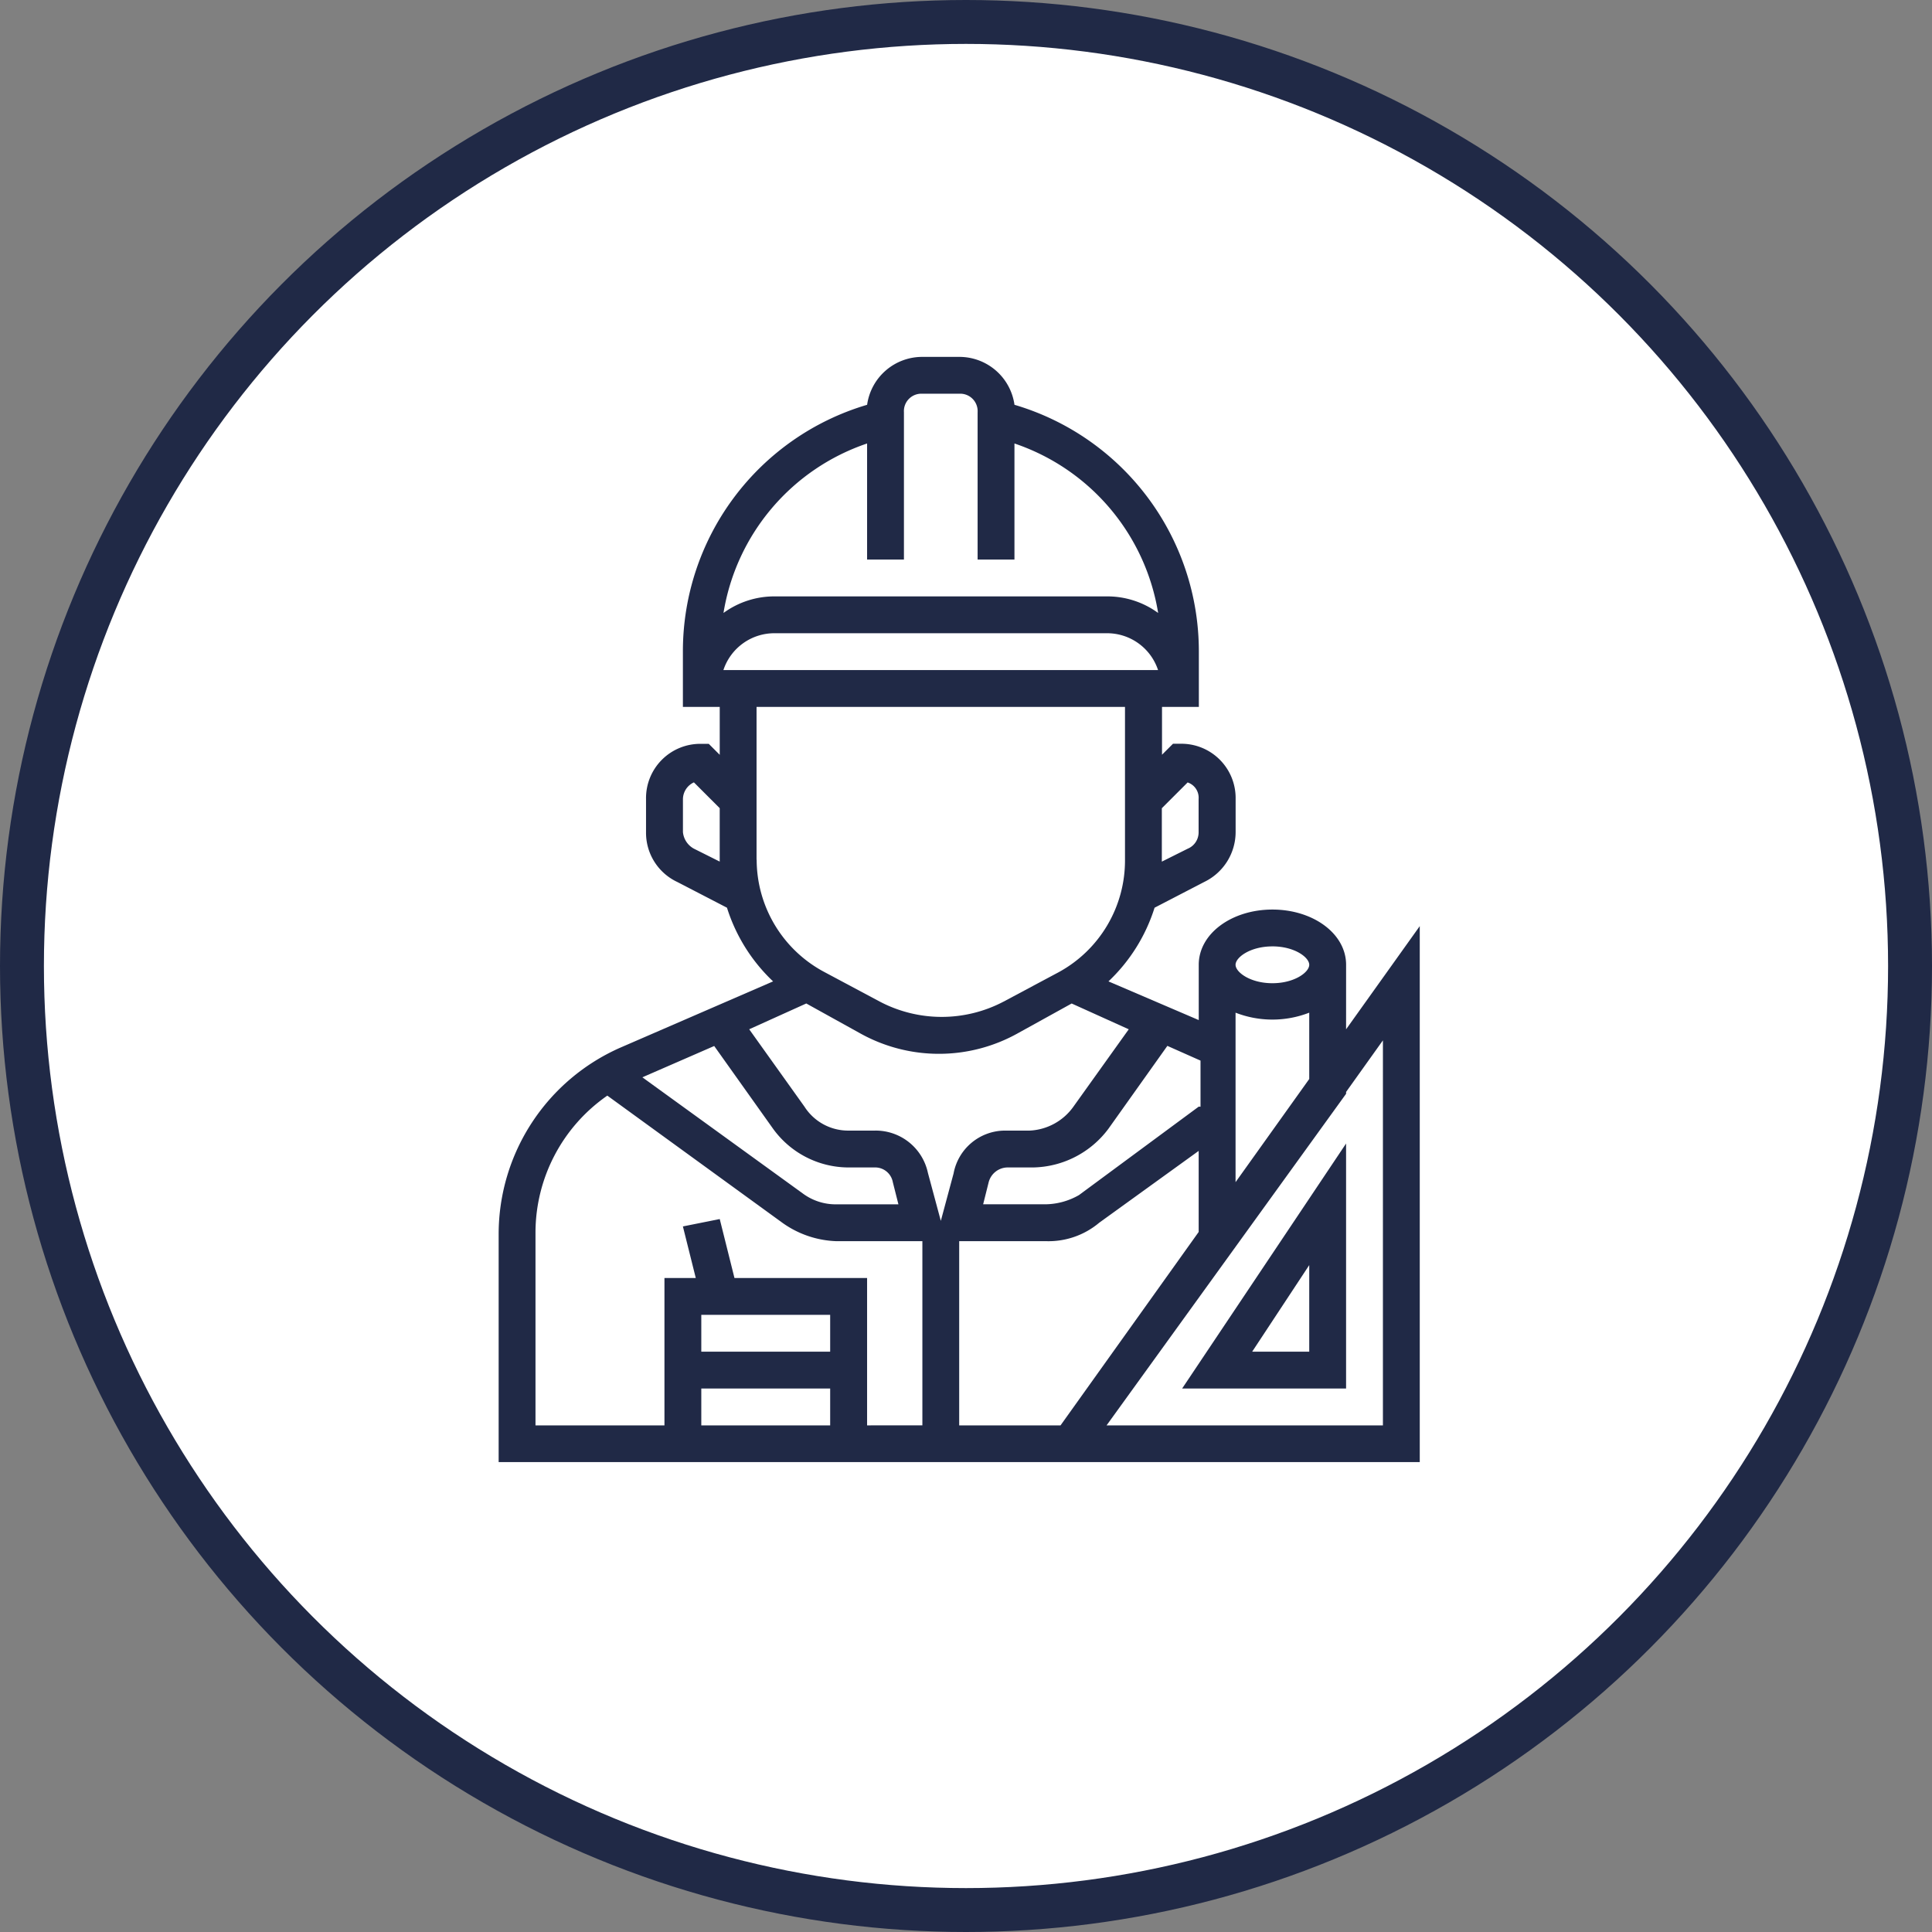
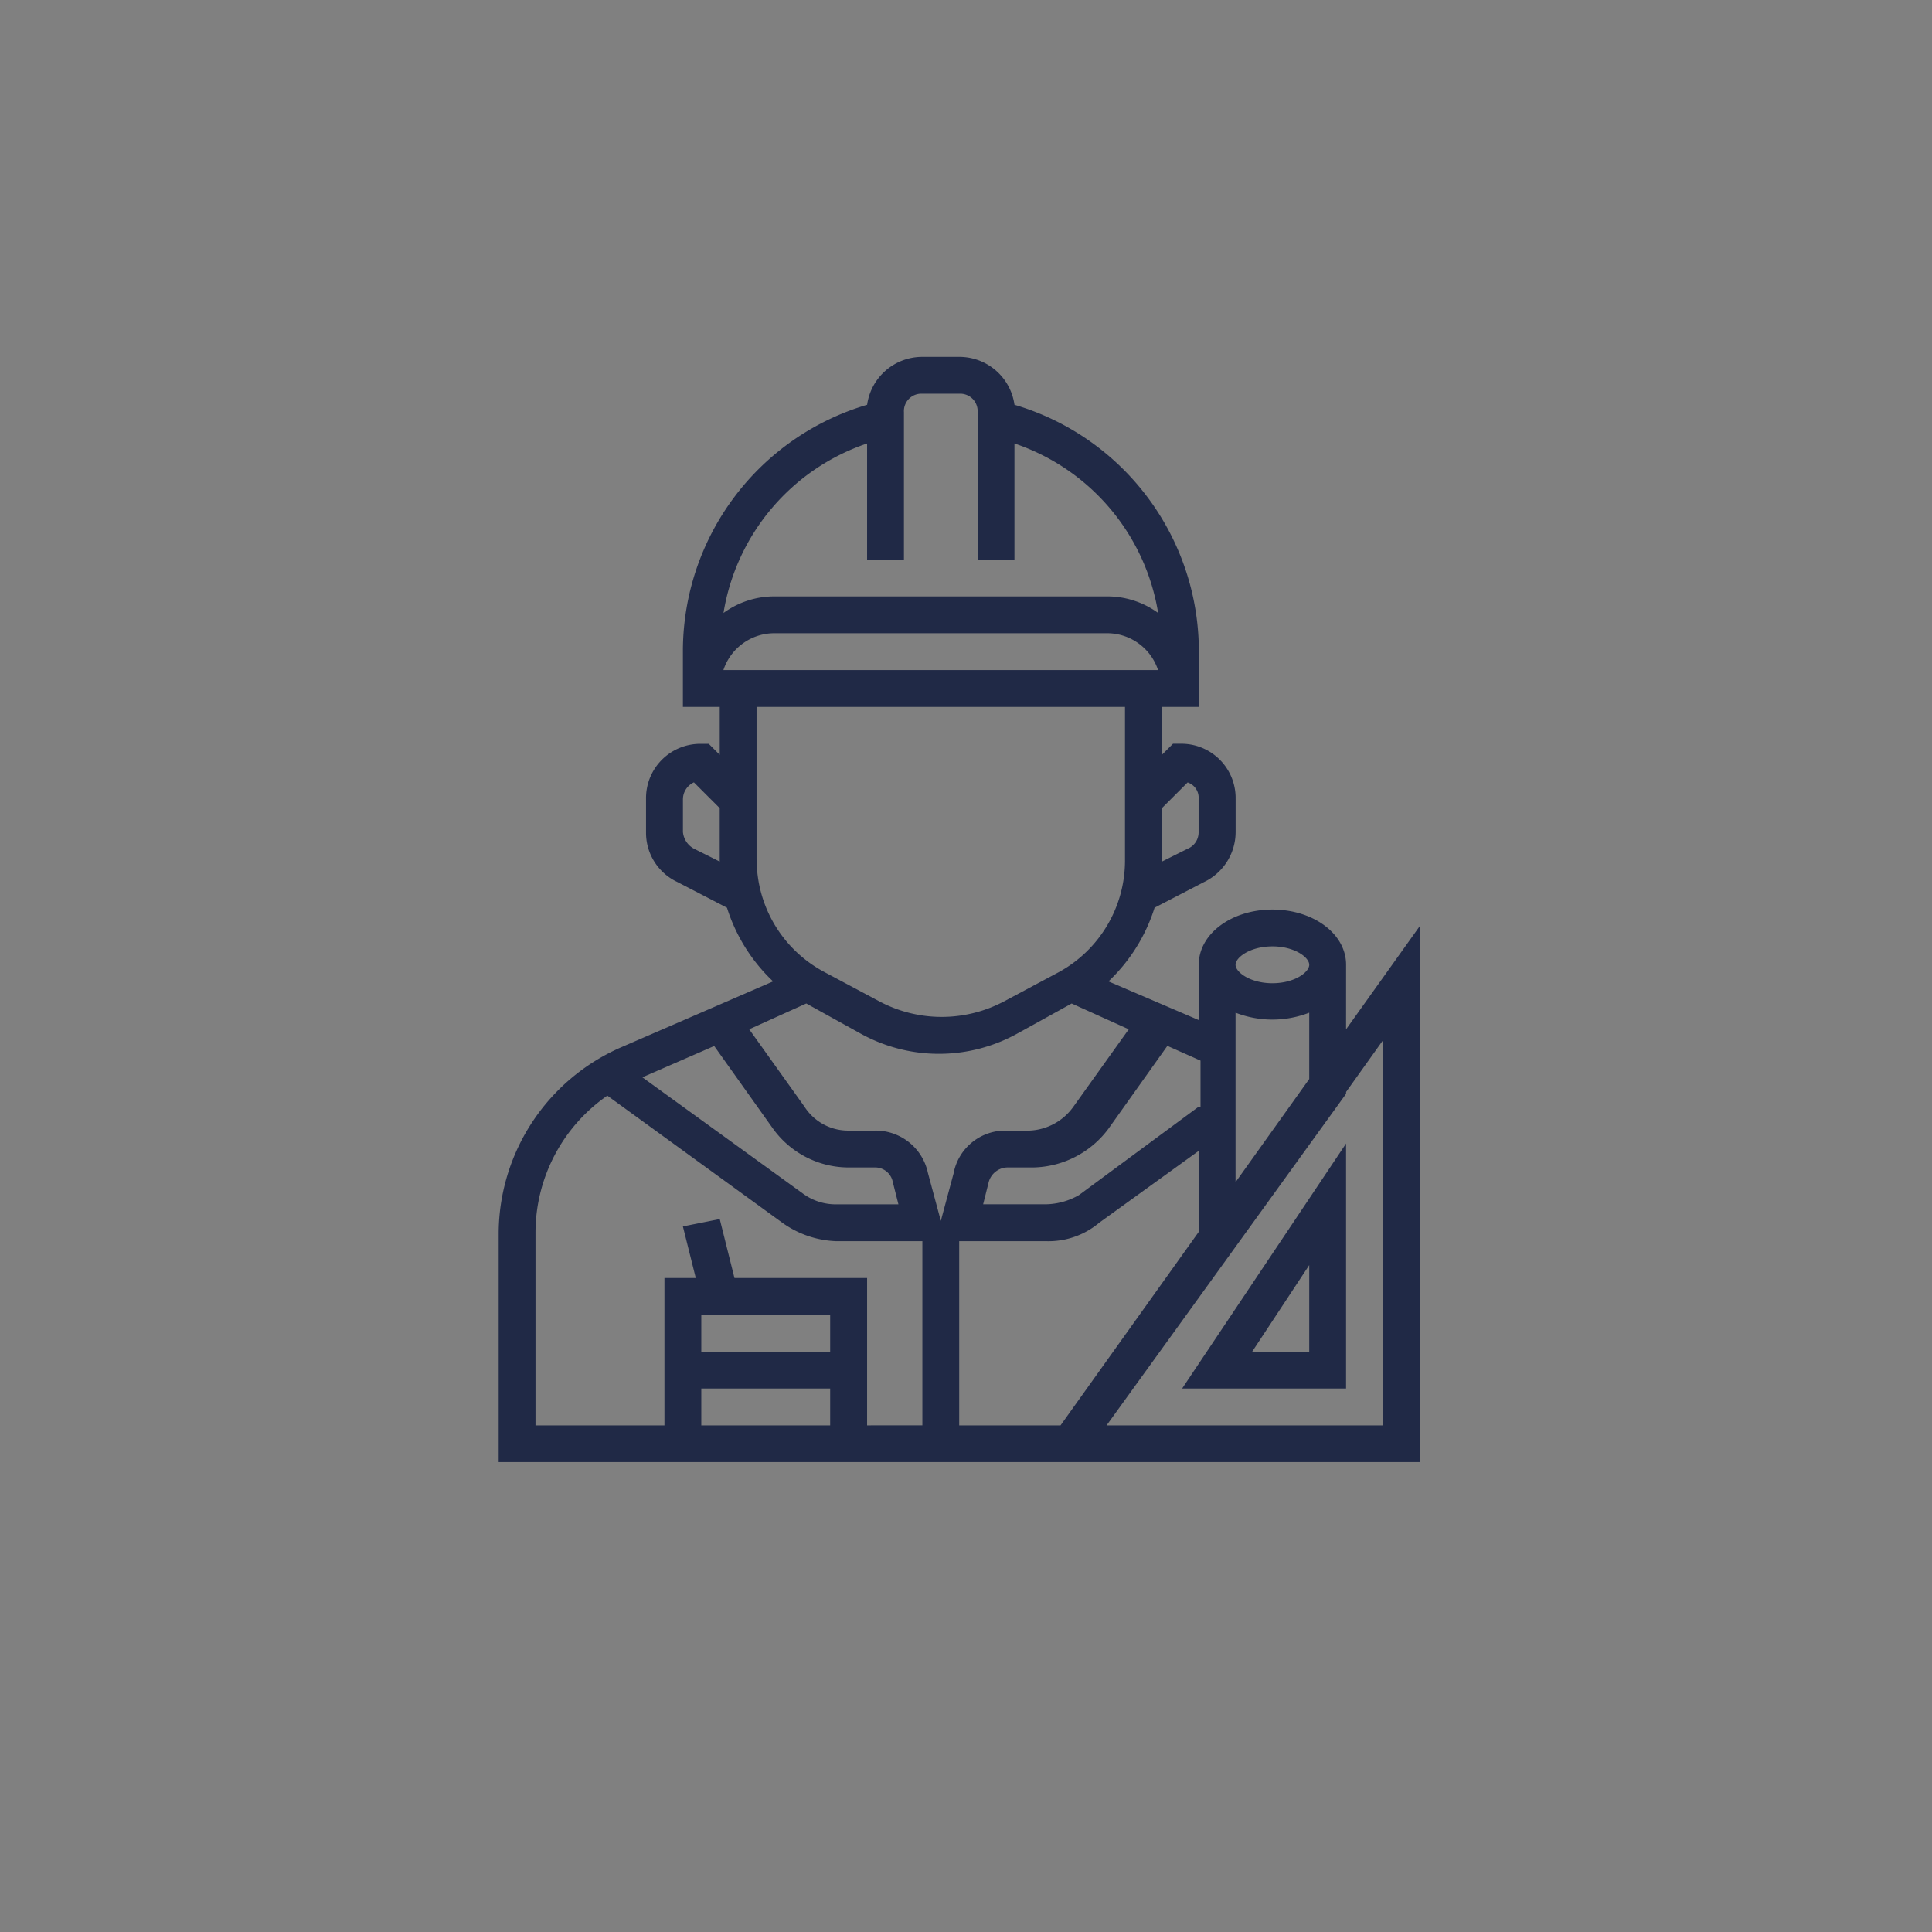
<svg xmlns="http://www.w3.org/2000/svg" width="88" height="88" viewBox="0 0 88 88">
  <rect x="0" y="0" width="88" height="88" fill="#808080" stroke="none" />
  <defs>
    <style>.a{fill:#fff;stroke:#202946;stroke-linecap:round;stroke-linejoin:round;stroke-width:2px;}.b{fill:#202946;}</style>
  </defs>
  <g transform="translate(-181 -746)">
    <g transform="translate(182 747)">
-       <circle class="a" cx="43" cy="43" r="43" />
-     </g>
+       </g>
    <g transform="translate(195.713 760.256)">
      <path class="b" d="M46.6,29.69c0-1.426-1.51-2.517-3.356-2.517s-3.356,1.091-3.356,2.517v2.517l-4.112-1.762a7.852,7.852,0,0,0,2.1-3.356l2.266-1.175a2.527,2.527,0,0,0,1.426-2.266v-1.51a2.472,2.472,0,0,0-2.517-2.517h-.336l-.5.5V17.943h1.678V15.426A11.706,11.706,0,0,0,31.495,4.182,2.533,2.533,0,0,0,28.978,2H27.3a2.533,2.533,0,0,0-2.517,2.182,11.706,11.706,0,0,0-8.391,11.244v2.517h1.678v2.182l-.5-.5H17.23a2.472,2.472,0,0,0-2.517,2.517v1.51a2.473,2.473,0,0,0,1.426,2.266L18.4,27.089a7.852,7.852,0,0,0,2.1,3.356l-6.965,3.021A9.285,9.285,0,0,0,8,41.941v10.4H49.955V27.928l-3.356,4.7Zm-5.035,9.9v-7.72a4.633,4.633,0,0,0,3.356,0v3.021Zm1.678-10.74c1.007,0,1.678.5,1.678.839s-.671.839-1.678.839-1.678-.5-1.678-.839S42.235,28.851,43.242,28.851Zm-3.356,7.3-5.454,4.028a3.14,3.14,0,0,1-1.51.42H30.068l.252-1.007a.9.9,0,0,1,.839-.671h1.175a4.374,4.374,0,0,0,3.44-1.762l2.685-3.776,1.51.671v2.1Zm-11.16,3.021-.587,2.182-.587-2.182a2.432,2.432,0,0,0-2.433-1.93H23.943a2.361,2.361,0,0,1-2.014-1.091l-2.517-3.524,2.6-1.175L24.446,32.8a7.368,7.368,0,0,0,7.216,0L34.1,31.452l2.6,1.175L34.18,36.151a2.593,2.593,0,0,1-2.014,1.091H30.991a2.389,2.389,0,0,0-2.266,1.93ZM26.209,40.6H23.356a2.514,2.514,0,0,1-1.51-.5l-7.3-5.286,3.272-1.426L20.5,37.158a4.253,4.253,0,0,0,3.44,1.762h1.175a.817.817,0,0,1,.839.671ZM39.382,21.383a.734.734,0,0,1,.5.755v1.51a.806.806,0,0,1-.5.755l-1.175.587V22.558ZM18.237,16.265a2.444,2.444,0,0,1,2.349-1.678h15.1a2.444,2.444,0,0,1,2.349,1.678ZM24.782,5.944V11.23H26.46V4.517a.793.793,0,0,1,.839-.839h1.678a.793.793,0,0,1,.839.839V11.23h1.678V5.944a9.809,9.809,0,0,1,6.545,7.72,3.925,3.925,0,0,0-2.349-.755h-15.1a3.925,3.925,0,0,0-2.349.755A9.809,9.809,0,0,1,24.782,5.944ZM16.894,24.4a.964.964,0,0,1-.5-.755v-1.51a.85.85,0,0,1,.5-.755l1.175,1.175v2.433Zm2.853.5V17.943H36.529v6.965a5.794,5.794,0,0,1-3.021,5.119l-2.517,1.343a6.053,6.053,0,0,1-5.622,0l-2.517-1.343a5.806,5.806,0,0,1-3.1-5.119ZM9.678,41.857a7.6,7.6,0,0,1,3.272-6.209l7.971,5.79a4.48,4.48,0,0,0,2.433.839H27.3v8.391H24.782V43.955H18.741l-.671-2.685-1.678.336.587,2.349H15.552v6.713H9.678ZM23.1,45.633v1.678H17.23V45.633ZM17.23,48.99H23.1v1.678H17.23Zm11.747,1.678V42.277h3.944a3.584,3.584,0,0,0,2.433-.839l4.531-3.272v3.692l-6.293,8.811Zm19.3-17.537V50.668H35.69L46.6,35.564V35.48Z" />
      <path class="b" d="M52.568,55.86V44.7L45.1,55.86ZM50.89,54.182h-2.6l2.6-3.944Z" transform="translate(-5.969 -6.87)" />
    </g>
  </g>
</svg>